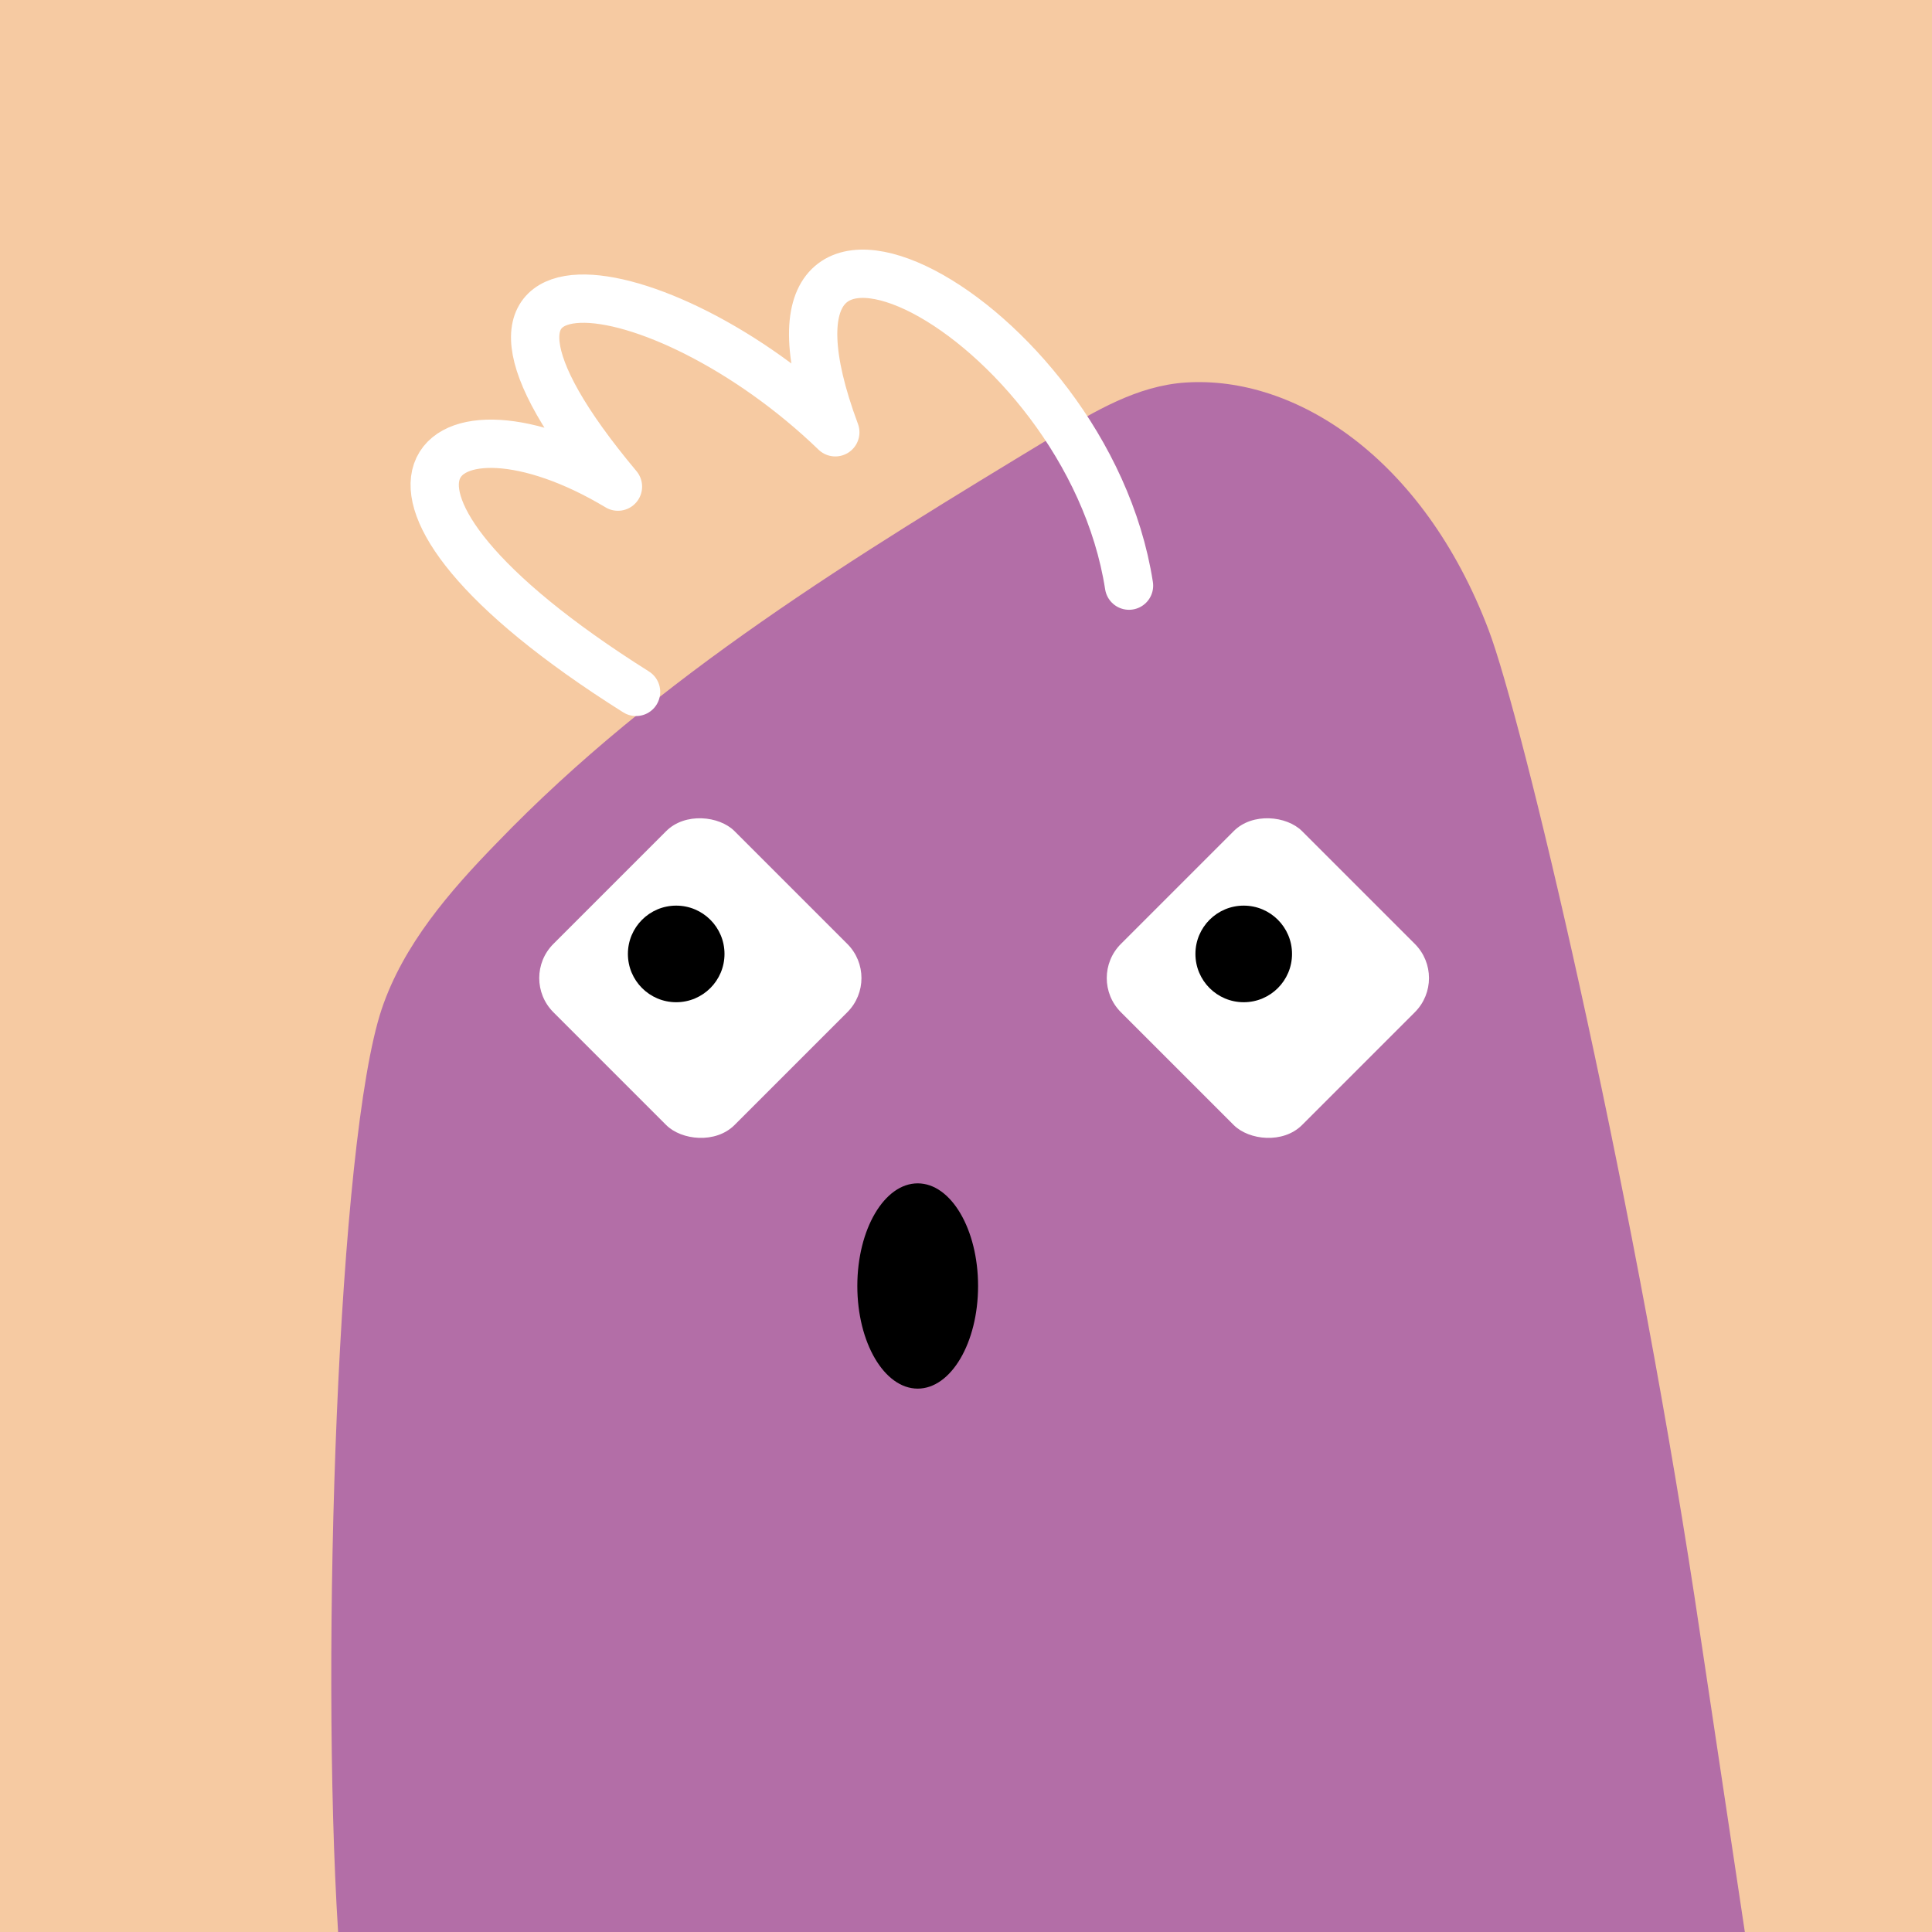
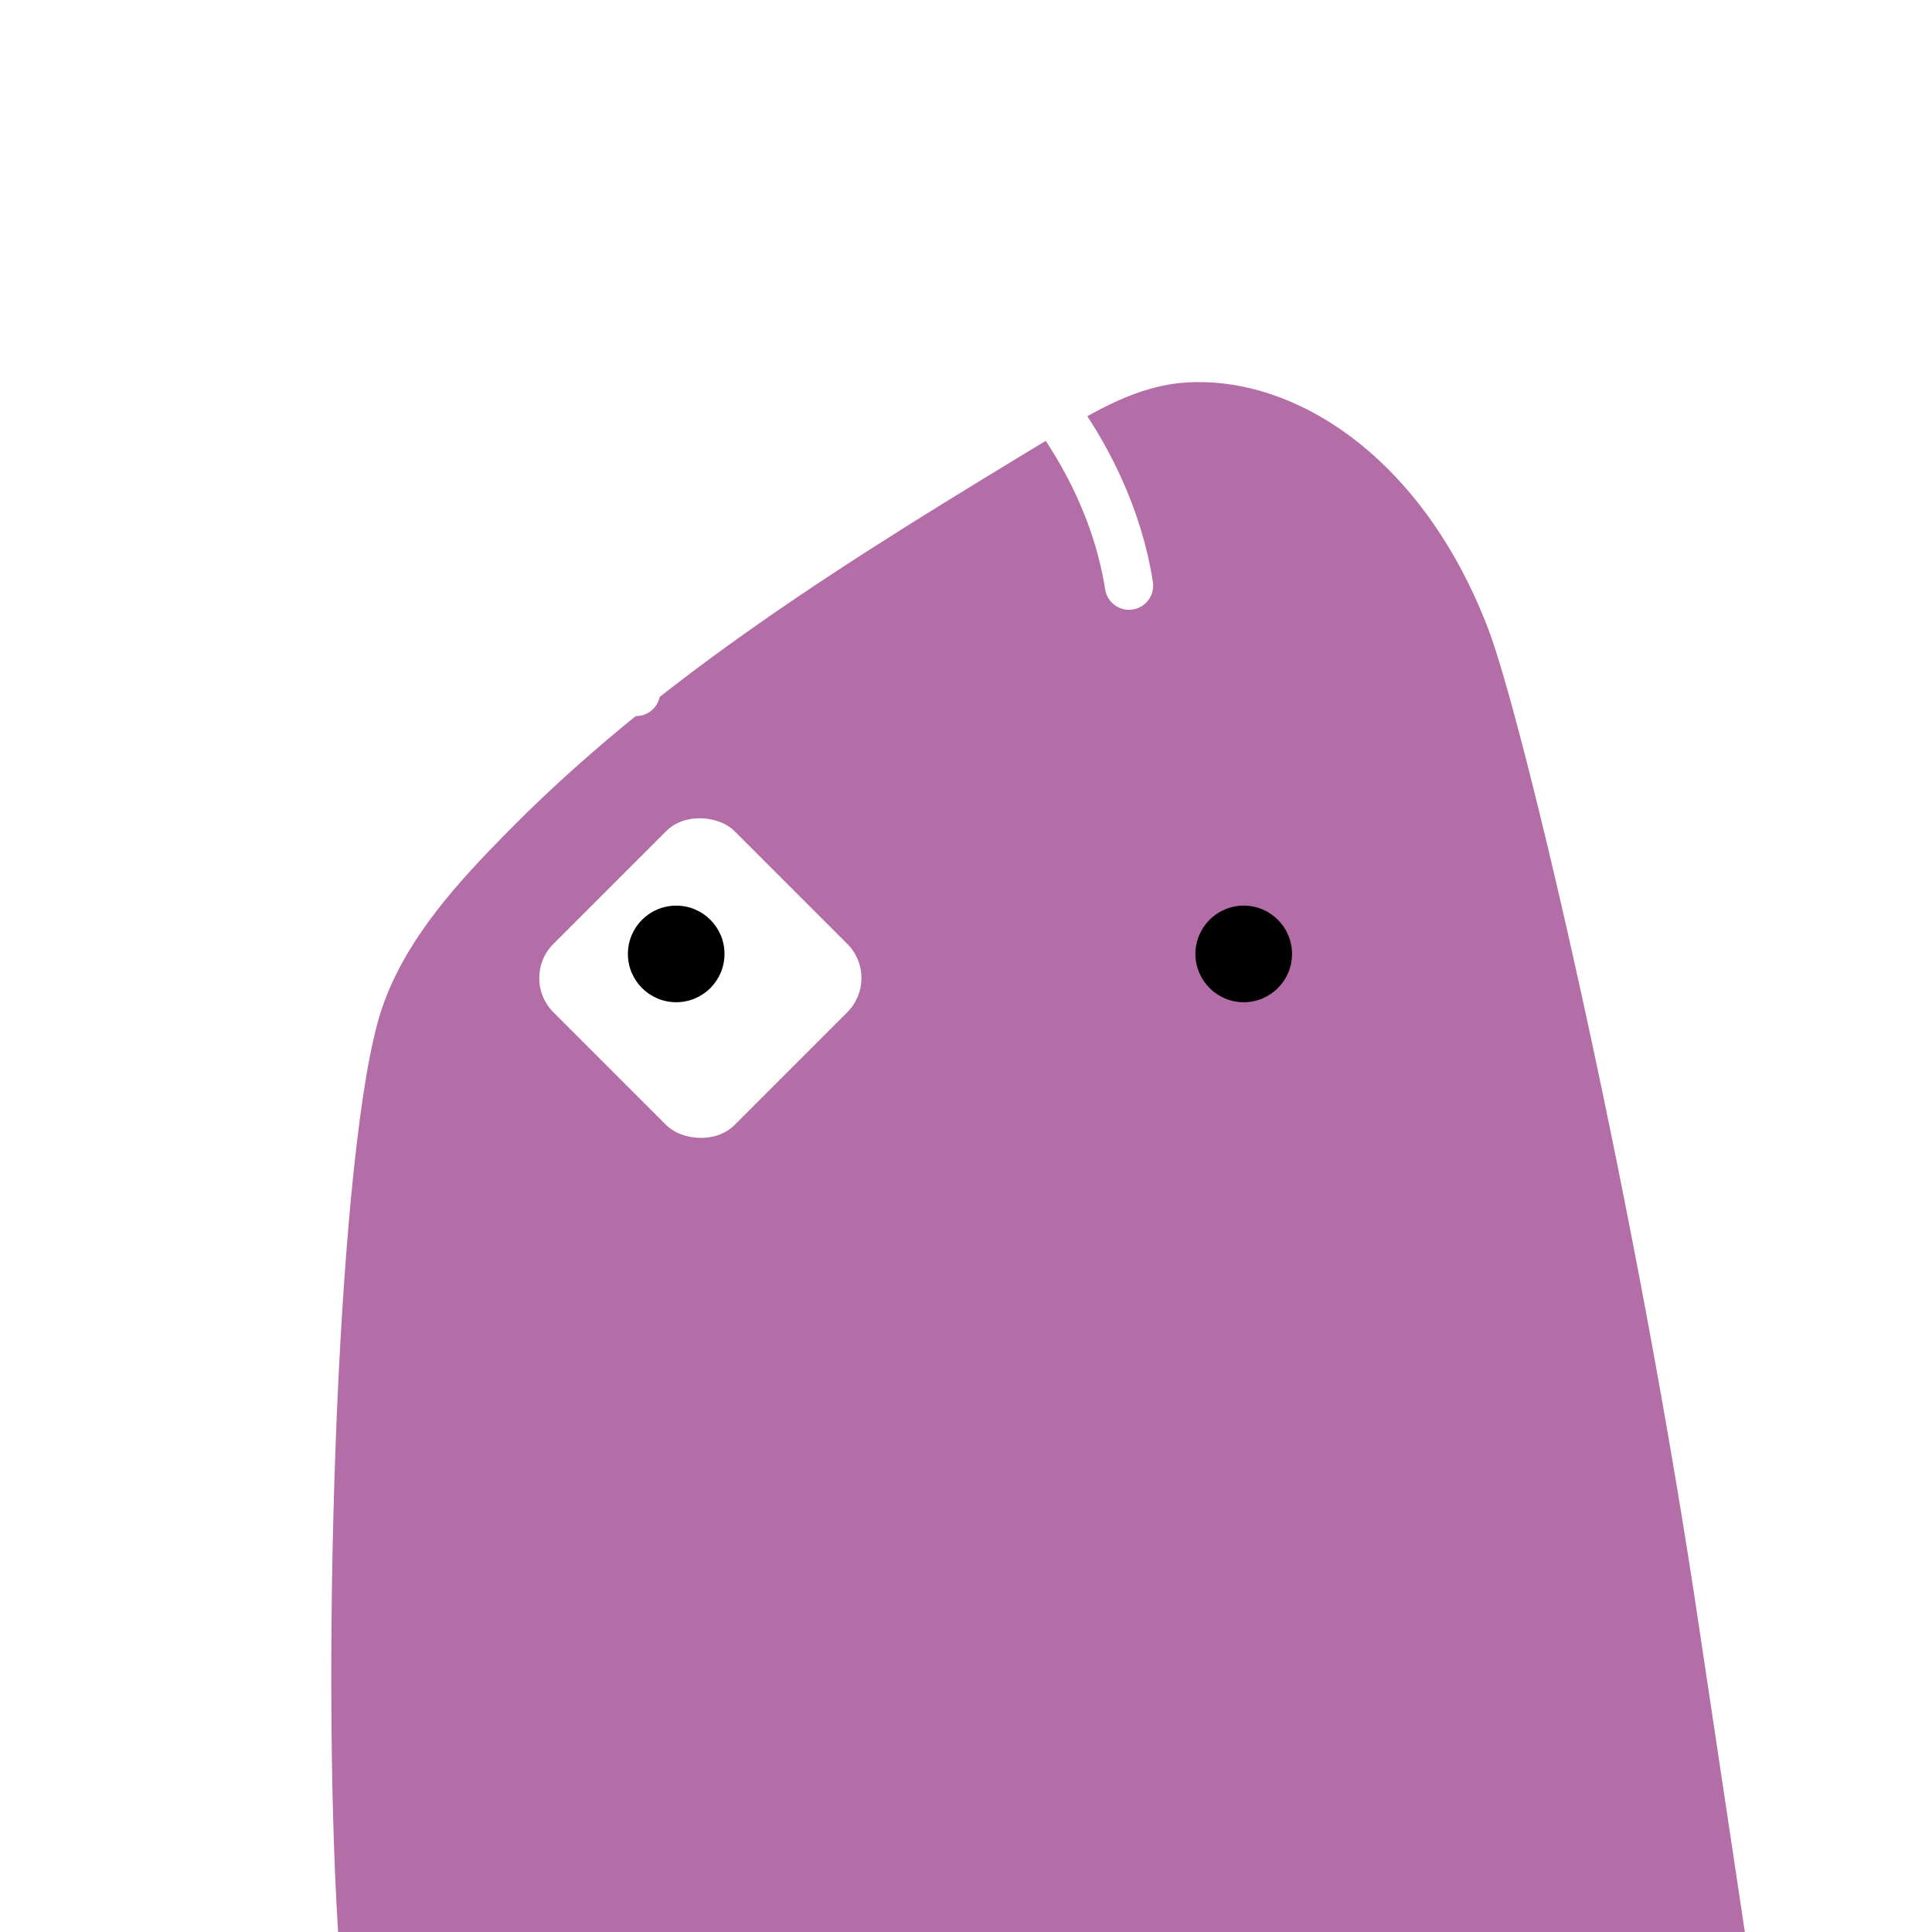
<svg xmlns="http://www.w3.org/2000/svg" width="48" height="48" viewBox="0 0 160 160" fill="none">
-   <rect width="160" height="160" fill="#F6CAA2" />
  <path d="M140.34 132.28C134.9 96.73 126.07 59.5 123.27 52.14C117.86 37.91 107.27 31.08 98.19 31.68C94.19 31.94 90.66 34.05 87.26 36.11C70.93 46 54.39 56.04 41.15 69.8C37.25 73.8 33.4 78.24 31.61 83.57C27.97 94.44 26.54 136.84 28 160H144.5L140.34 132.28Z" fill="#B36EA7" />
  <g clip-path="url(#clip0_425_11938)">
    <rect x="43" y="81" width="21.213" height="21.213" rx="4" transform="rotate(-45 43 81)" fill="white" />
    <circle cx="56" cy="79" r="4" fill="black" />
  </g>
  <g clip-path="url(#clip1_425_11938)">
-     <rect x="90" y="81" width="21.213" height="21.213" rx="4" transform="rotate(-45 90 81)" fill="white" />
    <circle cx="103" cy="79" r="4" fill="black" />
  </g>
-   <ellipse cx="76" cy="106.5" rx="5" ry="8.5" fill="black" />
  <defs>
    <clipPath id="clip0_425_11938">
      <rect x="72" y="67" width="28" height="28" rx="14" transform="rotate(90 72 67)" fill="white" />
    </clipPath>
    <clipPath id="clip1_425_11938">
      <rect x="119" y="67" width="28" height="28" rx="14" transform="rotate(90 119 67)" fill="white" />
    </clipPath>
  </defs>
  <path d="M93.5 48.5C90 26 59.676 10.3 69.176 35.8C54.676 21.8 33.176 18.8 51.176 40.3C36.176 31.3 25.676 40.3 52.676 57.3" stroke="white" stroke-width="4" stroke-linecap="round" stroke-linejoin="round" />
</svg>